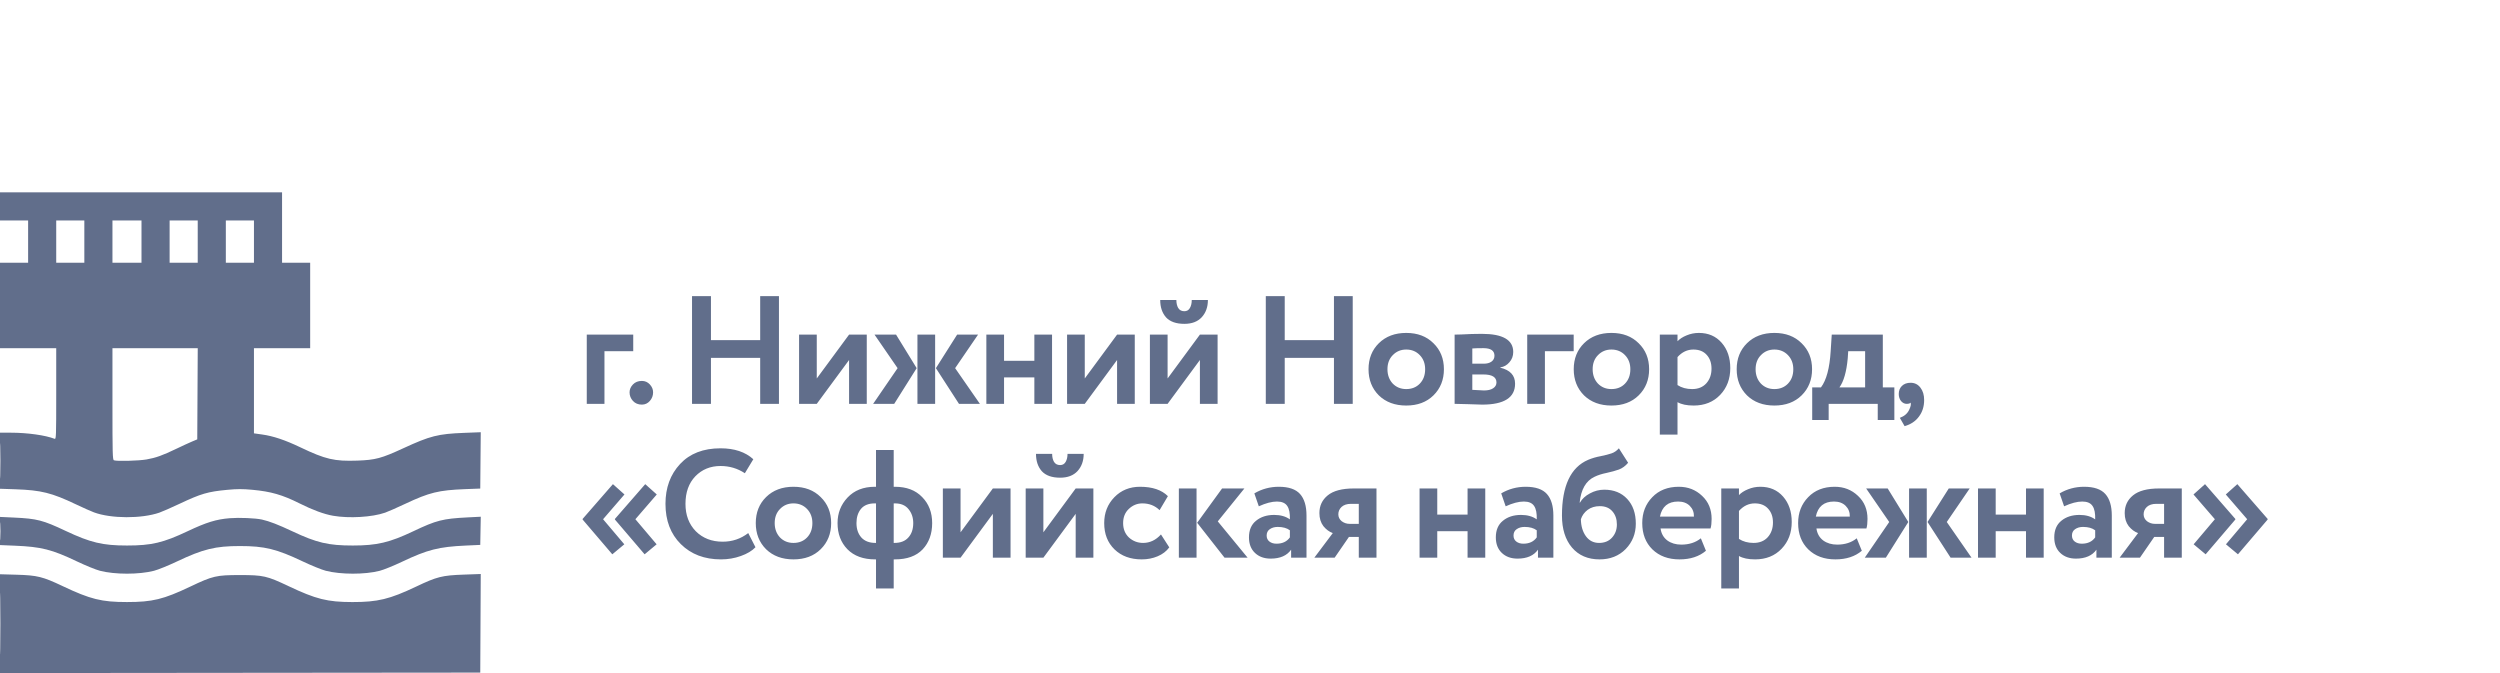
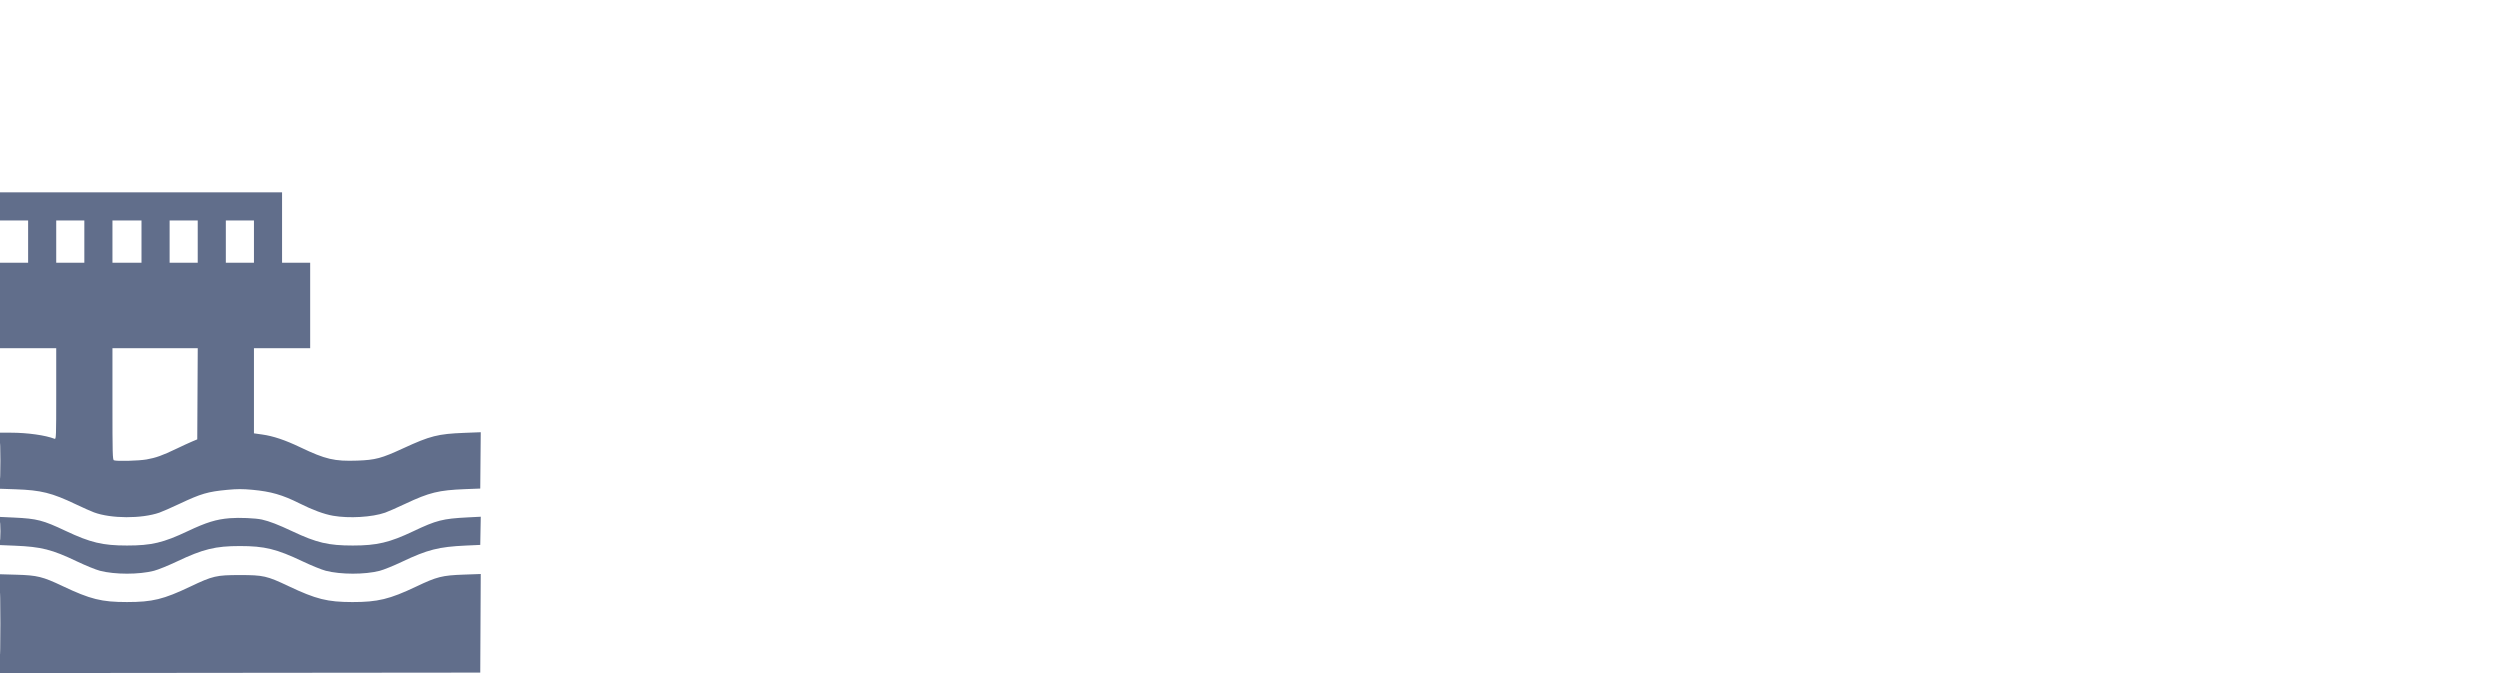
<svg xmlns="http://www.w3.org/2000/svg" width="260" height="70" viewBox="0 0 260 70" fill="none">
-   <rect width="260" height="70" fill="white" />
  <path fill-rule="evenodd" clip-rule="evenodd" d="M0 21.465V22.93H1.462H2.924V25.127V27.324H1.462H0V31.767V36.211H2.924H5.847V40.958C5.847 45.439 5.838 45.7 5.677 45.637C4.738 45.265 2.846 45 1.125 45H0V47.915V50.831L1.632 50.887C4.278 50.978 5.385 51.254 7.898 52.452C8.619 52.796 9.464 53.172 9.774 53.287C11.544 53.944 14.715 53.957 16.571 53.316C16.868 53.214 17.811 52.8 18.666 52.397C20.919 51.334 21.615 51.131 23.658 50.941C24.675 50.846 25.222 50.845 26.24 50.938C28.174 51.116 29.369 51.46 31.137 52.346C32.517 53.038 33.697 53.474 34.635 53.638C36.309 53.93 38.698 53.788 40.055 53.316C40.349 53.213 41.292 52.799 42.15 52.394C44.653 51.215 45.625 50.977 48.387 50.87L49.947 50.81L49.972 47.881L49.998 44.951L48.267 45.018C45.556 45.123 44.743 45.328 41.949 46.617C39.666 47.67 39.049 47.836 37.173 47.903C34.778 47.987 33.86 47.774 31.245 46.525C29.643 45.76 28.419 45.349 27.257 45.187L26.411 45.068V40.639V36.211H29.334H32.258V31.767V27.324H30.796H29.334V23.662V20H14.667H0V21.465ZM5.847 25.127V27.324H7.309H8.771V25.127V22.93H7.309H5.847V25.127ZM11.695 25.127V27.324H13.205H14.716V25.127V22.93H13.205H11.695V25.127ZM17.64 25.127V27.324H19.102H20.563V25.127V22.93H19.102H17.64V25.127ZM23.487 25.127V27.324H24.949H26.411V25.127V22.93H24.949H23.487V25.127ZM11.695 42.011C11.695 47.21 11.711 47.817 11.849 47.87C12.149 47.986 14.41 47.927 15.238 47.783C16.216 47.612 16.894 47.369 18.371 46.658C18.96 46.375 19.684 46.042 19.979 45.918L20.515 45.694L20.54 40.952L20.565 36.211H16.13H11.695V42.011ZM0.043 47.929C0.043 49.568 0.057 50.238 0.073 49.419C0.089 48.6 0.089 47.259 0.073 46.44C0.057 45.621 0.043 46.291 0.043 47.929ZM0 55.224V56.688L1.539 56.752C4.299 56.865 5.4 57.144 7.998 58.385C8.894 58.812 9.971 59.251 10.393 59.36C11.951 59.763 14.466 59.763 16.018 59.361C16.439 59.252 17.514 58.816 18.406 58.392C21.125 57.101 22.401 56.788 24.949 56.789C27.523 56.789 28.764 57.093 31.492 58.391C32.384 58.815 33.459 59.251 33.88 59.36C35.431 59.761 37.953 59.764 39.488 59.365C39.899 59.259 40.943 58.836 41.807 58.425C44.467 57.162 45.622 56.868 48.436 56.739L49.947 56.67L49.973 55.204L50 53.739L48.609 53.81C46.05 53.941 45.377 54.113 43.002 55.242C40.512 56.425 39.207 56.734 36.692 56.734C34.146 56.734 32.94 56.45 30.407 55.256C28.937 54.563 28.012 54.207 27.242 54.034C26.579 53.886 24.878 53.814 23.898 53.893C22.487 54.007 21.47 54.321 19.519 55.243C16.972 56.448 15.762 56.734 13.205 56.734C10.676 56.734 9.405 56.43 6.822 55.211C4.463 54.097 3.853 53.94 1.473 53.828L0 53.76V55.224ZM0.039 55.254C0.039 56.086 0.054 56.427 0.072 56.011C0.091 55.594 0.091 54.913 0.072 54.497C0.054 54.081 0.039 54.421 0.039 55.254ZM0 64.861V70L24.973 69.975L49.947 69.951L49.972 64.824L49.997 59.697L48.218 59.76C45.984 59.84 45.442 59.976 43.284 61.004C40.531 62.315 39.279 62.618 36.644 62.614C34.048 62.61 32.874 62.317 29.999 60.954C27.759 59.892 27.383 59.806 24.949 59.806C22.498 59.806 22.136 59.891 19.797 61.003C16.997 62.335 15.859 62.613 13.205 62.613C10.563 62.613 9.408 62.327 6.512 60.954C4.435 59.969 3.883 59.833 1.73 59.771L0 59.722V64.861ZM0.045 64.873C0.045 67.719 0.058 68.87 0.073 67.429C0.088 65.989 0.088 63.66 0.073 62.254C0.058 60.847 0.045 62.026 0.045 64.873Z" fill="#616E8B" />
-   <path d="M61.024 42V34.8H65.856V36.528H62.864V42H61.024ZM65.474 40.8C65.474 40.501 65.592 40.229 65.826 39.984C66.061 39.739 66.37 39.616 66.754 39.616C67.085 39.616 67.362 39.739 67.586 39.984C67.81 40.229 67.922 40.501 67.922 40.8C67.922 41.141 67.81 41.44 67.586 41.696C67.362 41.952 67.085 42.08 66.754 42.08C66.37 42.08 66.061 41.952 65.826 41.696C65.592 41.44 65.474 41.141 65.474 40.8ZM79.059 42V37.216H73.939V42H71.971V30.8H73.939V35.376H79.059V30.8H81.011V42H79.059ZM84.944 42H83.104V34.8H84.944V39.36L88.304 34.8H90.144V42H88.304V37.44L84.944 42ZM101.718 34.8L99.334 38.288L101.91 42H99.734L97.334 38.288L99.542 34.8H101.718ZM95.414 42V34.8H97.254V42H95.414ZM93.35 38.288L90.95 34.8H93.19L95.334 38.288L92.998 42H90.806L93.35 38.288ZM107.573 42V39.248H104.421V42H102.581V34.8H104.421V37.52H107.573V34.8H109.413V42H107.573ZM112.816 42H110.976V34.8H112.816V39.36L116.176 34.8H118.016V42H116.176V37.44L112.816 42ZM121.43 42H119.59V34.8H121.43V39.36L124.79 34.8H126.63V42H124.79V37.44L121.43 42ZM120.662 31.2H122.342C122.342 31.531 122.406 31.808 122.534 32.032C122.673 32.256 122.886 32.368 123.174 32.368C123.43 32.368 123.622 32.256 123.75 32.032C123.878 31.808 123.942 31.531 123.942 31.2H125.622C125.622 31.925 125.409 32.523 124.982 32.992C124.556 33.451 123.953 33.68 123.174 33.68C122.321 33.68 121.686 33.456 121.27 33.008C120.865 32.549 120.662 31.947 120.662 31.2ZM138.731 42V37.216H133.611V42H131.643V30.8H133.611V35.376H138.731V30.8H140.683V42H138.731ZM143.399 41.12C142.685 40.405 142.327 39.499 142.327 38.4C142.327 37.301 142.685 36.4 143.399 35.696C144.125 34.981 145.074 34.624 146.247 34.624C147.421 34.624 148.365 34.981 149.079 35.696C149.805 36.4 150.167 37.301 150.167 38.4C150.167 39.499 149.805 40.405 149.079 41.12C148.365 41.824 147.421 42.176 146.247 42.176C145.074 42.176 144.125 41.824 143.399 41.12ZM144.295 38.4C144.295 38.997 144.477 39.493 144.839 39.888C145.213 40.272 145.682 40.464 146.247 40.464C146.823 40.464 147.293 40.277 147.655 39.904C148.029 39.52 148.215 39.019 148.215 38.4C148.215 37.803 148.029 37.312 147.655 36.928C147.282 36.544 146.813 36.352 146.247 36.352C145.693 36.352 145.229 36.544 144.855 36.928C144.482 37.301 144.295 37.792 144.295 38.4ZM151.28 42V34.8C151.408 34.8 151.642 34.795 151.984 34.784C152.336 34.763 152.693 34.747 153.056 34.736C153.429 34.725 153.781 34.72 154.112 34.72C156.288 34.72 157.376 35.349 157.376 36.608C157.376 37.024 157.242 37.381 156.976 37.68C156.72 37.979 156.405 38.155 156.032 38.208V38.24C157.056 38.485 157.568 39.04 157.568 39.904C157.568 41.355 156.426 42.08 154.144 42.08C153.824 42.08 153.317 42.064 152.624 42.032C151.93 42.011 151.482 42 151.28 42ZM154.272 38.944H153.12V40.544C153.845 40.587 154.25 40.608 154.336 40.608C154.741 40.608 155.056 40.533 155.28 40.384C155.514 40.235 155.632 40.032 155.632 39.776C155.632 39.221 155.178 38.944 154.272 38.944ZM154.272 36.208C153.76 36.208 153.376 36.219 153.12 36.24V37.824H154.32C154.64 37.824 154.901 37.755 155.104 37.616C155.317 37.467 155.424 37.259 155.424 36.992C155.424 36.469 155.04 36.208 154.272 36.208ZM158.831 42V34.8H163.663V36.528H160.671V42H158.831ZM164.74 41.12C164.026 40.405 163.668 39.499 163.668 38.4C163.668 37.301 164.026 36.4 164.74 35.696C165.466 34.981 166.415 34.624 167.588 34.624C168.762 34.624 169.706 34.981 170.42 35.696C171.146 36.4 171.508 37.301 171.508 38.4C171.508 39.499 171.146 40.405 170.42 41.12C169.706 41.824 168.762 42.176 167.588 42.176C166.415 42.176 165.466 41.824 164.74 41.12ZM165.636 38.4C165.636 38.997 165.818 39.493 166.18 39.888C166.554 40.272 167.023 40.464 167.588 40.464C168.164 40.464 168.634 40.277 168.996 39.904C169.37 39.52 169.556 39.019 169.556 38.4C169.556 37.803 169.37 37.312 168.996 36.928C168.623 36.544 168.154 36.352 167.588 36.352C167.034 36.352 166.57 36.544 166.196 36.928C165.823 37.301 165.636 37.792 165.636 38.4ZM172.621 45.2V34.8H174.461V35.488C174.696 35.243 175.01 35.04 175.405 34.88C175.81 34.709 176.237 34.624 176.685 34.624C177.666 34.624 178.456 34.965 179.053 35.648C179.65 36.331 179.949 37.211 179.949 38.288C179.949 39.408 179.597 40.336 178.893 41.072C178.189 41.808 177.272 42.176 176.141 42.176C175.426 42.176 174.866 42.059 174.461 41.824V45.2H172.621ZM176.109 36.352C175.48 36.352 174.93 36.613 174.461 37.136V40.048C174.888 40.325 175.394 40.464 175.981 40.464C176.6 40.464 177.09 40.267 177.453 39.872C177.816 39.467 177.997 38.955 177.997 38.336C177.997 37.749 177.832 37.275 177.501 36.912C177.17 36.539 176.706 36.352 176.109 36.352ZM181.687 41.12C180.972 40.405 180.615 39.499 180.615 38.4C180.615 37.301 180.972 36.4 181.687 35.696C182.412 34.981 183.361 34.624 184.535 34.624C185.708 34.624 186.652 34.981 187.367 35.696C188.092 36.4 188.455 37.301 188.455 38.4C188.455 39.499 188.092 40.405 187.367 41.12C186.652 41.824 185.708 42.176 184.535 42.176C183.361 42.176 182.412 41.824 181.687 41.12ZM182.583 38.4C182.583 38.997 182.764 39.493 183.127 39.888C183.5 40.272 183.969 40.464 184.535 40.464C185.111 40.464 185.58 40.277 185.943 39.904C186.316 39.52 186.503 39.019 186.503 38.4C186.503 37.803 186.316 37.312 185.943 36.928C185.569 36.544 185.1 36.352 184.535 36.352C183.98 36.352 183.516 36.544 183.143 36.928C182.769 37.301 182.583 37.792 182.583 38.4ZM188.469 43.68V40.288H189.381C189.946 39.541 190.282 38.288 190.389 36.528L190.501 34.8H195.813V40.288H197.013V43.68H195.285V42H190.181V43.68H188.469ZM192.165 37.264C192.037 38.661 191.749 39.669 191.301 40.288H193.973V36.528H192.213L192.165 37.264ZM197.471 40.976C197.471 40.635 197.578 40.357 197.791 40.144C198.015 39.92 198.319 39.808 198.703 39.808C199.13 39.808 199.471 39.979 199.727 40.32C199.983 40.651 200.111 41.077 200.111 41.6C200.111 42.272 199.93 42.848 199.567 43.328C199.215 43.808 198.719 44.139 198.079 44.32L197.583 43.456C198.053 43.285 198.378 43.003 198.559 42.608C198.719 42.277 198.767 42.032 198.703 41.872C198.639 41.957 198.501 42 198.287 42C198.074 42 197.882 41.904 197.711 41.712C197.551 41.509 197.471 41.264 197.471 40.976ZM67.04 57.648L63.952 54.032V53.968L67.104 50.352L68.304 51.424L66.08 54L68.288 56.608L67.04 57.648ZM63.68 57.648L60.592 54.032V53.968L63.744 50.352L64.944 51.424L62.72 54L64.928 56.608L63.68 57.648ZM77.817 55.44L78.569 56.912C78.217 57.285 77.71 57.589 77.049 57.824C76.398 58.059 75.71 58.176 74.985 58.176C73.267 58.176 71.875 57.648 70.809 56.592C69.742 55.536 69.209 54.139 69.209 52.4C69.209 50.725 69.715 49.344 70.729 48.256C71.742 47.168 73.145 46.624 74.937 46.624C76.377 46.624 77.513 47.003 78.345 47.76L77.465 49.216C76.707 48.715 75.865 48.464 74.937 48.464C73.881 48.464 73.006 48.821 72.313 49.536C71.63 50.251 71.289 51.205 71.289 52.4C71.289 53.563 71.646 54.512 72.361 55.248C73.086 55.973 74.019 56.336 75.161 56.336C76.153 56.336 77.038 56.037 77.817 55.44ZM79.672 57.12C78.958 56.405 78.6 55.499 78.6 54.4C78.6 53.301 78.958 52.4 79.672 51.696C80.398 50.981 81.347 50.624 82.52 50.624C83.694 50.624 84.638 50.981 85.352 51.696C86.078 52.4 86.44 53.301 86.44 54.4C86.44 55.499 86.078 56.405 85.352 57.12C84.638 57.824 83.694 58.176 82.52 58.176C81.347 58.176 80.398 57.824 79.672 57.12ZM80.568 54.4C80.568 54.997 80.75 55.493 81.112 55.888C81.486 56.272 81.955 56.464 82.52 56.464C83.096 56.464 83.566 56.277 83.928 55.904C84.302 55.52 84.488 55.019 84.488 54.4C84.488 53.803 84.302 53.312 83.928 52.928C83.555 52.544 83.086 52.352 82.52 52.352C81.966 52.352 81.502 52.544 81.128 52.928C80.755 53.301 80.568 53.792 80.568 54.4ZM91.105 61.2V58.176H91.009C89.782 58.176 88.822 57.824 88.129 57.12C87.446 56.416 87.105 55.509 87.105 54.4C87.105 53.365 87.451 52.48 88.145 51.744C88.849 50.997 89.798 50.624 90.993 50.624H91.105V46.8H92.945V50.624H93.073C94.278 50.624 95.222 50.981 95.905 51.696C96.598 52.4 96.945 53.301 96.945 54.4C96.945 55.52 96.614 56.432 95.953 57.136C95.291 57.829 94.331 58.176 93.073 58.176H92.945V61.2H91.105ZM93.073 52.352H92.945V56.464H93.009C93.649 56.464 94.134 56.277 94.465 55.904C94.806 55.531 94.977 55.029 94.977 54.4C94.977 53.824 94.811 53.339 94.481 52.944C94.161 52.549 93.691 52.352 93.073 52.352ZM89.073 54.4C89.073 55.019 89.243 55.52 89.585 55.904C89.926 56.277 90.417 56.464 91.057 56.464H91.105V52.352H90.977C90.337 52.352 89.857 52.544 89.537 52.928C89.227 53.312 89.073 53.803 89.073 54.4ZM99.897 58H98.057V50.8H99.897V55.36L103.257 50.8H105.097V58H103.257V53.44L99.897 58ZM108.511 58H106.671V50.8H108.511V55.36L111.871 50.8H113.711V58H111.871V53.44L108.511 58ZM107.743 47.2H109.423C109.423 47.531 109.487 47.808 109.615 48.032C109.754 48.256 109.967 48.368 110.255 48.368C110.511 48.368 110.703 48.256 110.831 48.032C110.959 47.808 111.023 47.531 111.023 47.2H112.703C112.703 47.925 112.49 48.523 112.063 48.992C111.636 49.451 111.034 49.68 110.255 49.68C109.402 49.68 108.767 49.456 108.351 49.008C107.946 48.549 107.743 47.947 107.743 47.2ZM120.741 55.584L121.605 56.928C121.306 57.333 120.901 57.643 120.389 57.856C119.887 58.069 119.338 58.176 118.741 58.176C117.567 58.176 116.623 57.829 115.909 57.136C115.194 56.443 114.837 55.531 114.837 54.4C114.837 53.333 115.189 52.437 115.893 51.712C116.597 50.987 117.487 50.624 118.565 50.624C119.845 50.624 120.81 50.949 121.461 51.6L120.597 53.056C120.117 52.587 119.519 52.352 118.805 52.352C118.271 52.352 117.802 52.544 117.397 52.928C117.002 53.301 116.805 53.792 116.805 54.4C116.805 55.019 117.007 55.52 117.413 55.904C117.829 56.277 118.319 56.464 118.885 56.464C119.589 56.464 120.207 56.171 120.741 55.584ZM129.417 50.8L126.649 54.224L129.753 58H127.353L124.505 54.368L127.097 50.8H129.417ZM122.601 58V50.8H124.441V58H122.601ZM130.916 52.656L130.452 51.312C131.231 50.853 132.079 50.624 132.996 50.624C134.02 50.624 134.756 50.875 135.204 51.376C135.652 51.877 135.876 52.624 135.876 53.616V58H134.276V57.168C133.839 57.787 133.129 58.096 132.148 58.096C131.476 58.096 130.932 57.899 130.516 57.504C130.1 57.109 129.892 56.571 129.892 55.888C129.892 55.131 130.137 54.555 130.628 54.16C131.119 53.755 131.748 53.552 132.516 53.552C133.177 53.552 133.721 53.707 134.148 54.016C134.169 53.387 134.079 52.923 133.876 52.624C133.673 52.315 133.316 52.16 132.804 52.16C132.271 52.16 131.641 52.325 130.916 52.656ZM132.756 56.544C133.375 56.544 133.839 56.325 134.148 55.888V55.152C133.839 54.917 133.417 54.8 132.884 54.8C132.553 54.8 132.276 54.88 132.052 55.04C131.839 55.189 131.732 55.408 131.732 55.696C131.732 55.963 131.828 56.171 132.02 56.32C132.212 56.469 132.457 56.544 132.756 56.544ZM140.802 50.8H143.154V58H141.314V55.84H140.29L138.802 58H136.69L138.61 55.44C138.247 55.312 137.922 55.072 137.634 54.72C137.357 54.357 137.218 53.904 137.218 53.36C137.218 52.603 137.506 51.989 138.082 51.52C138.669 51.04 139.575 50.8 140.802 50.8ZM139.186 53.488C139.186 53.776 139.303 54.016 139.538 54.208C139.783 54.389 140.055 54.48 140.354 54.48H141.314V52.4H140.498C140.082 52.4 139.757 52.507 139.522 52.72C139.298 52.933 139.186 53.189 139.186 53.488ZM152.627 58V55.248H149.475V58H147.635V50.8H149.475V53.52H152.627V50.8H154.467V58H152.627ZM156.59 52.656L156.126 51.312C156.904 50.853 157.752 50.624 158.67 50.624C159.694 50.624 160.43 50.875 160.878 51.376C161.326 51.877 161.55 52.624 161.55 53.616V58H159.95V57.168C159.512 57.787 158.803 58.096 157.822 58.096C157.15 58.096 156.606 57.899 156.19 57.504C155.774 57.109 155.566 56.571 155.566 55.888C155.566 55.131 155.811 54.555 156.302 54.16C156.792 53.755 157.422 53.552 158.19 53.552C158.851 53.552 159.395 53.707 159.822 54.016C159.843 53.387 159.752 52.923 159.55 52.624C159.347 52.315 158.99 52.16 158.478 52.16C157.944 52.16 157.315 52.325 156.59 52.656ZM158.43 56.544C159.048 56.544 159.512 56.325 159.822 55.888V55.152C159.512 54.917 159.091 54.8 158.558 54.8C158.227 54.8 157.95 54.88 157.726 55.04C157.512 55.189 157.406 55.408 157.406 55.696C157.406 55.963 157.502 56.171 157.694 56.32C157.886 56.469 158.131 56.544 158.43 56.544ZM168.364 46.624L169.324 48.128C169.047 48.459 168.727 48.693 168.364 48.832C168.001 48.96 167.575 49.077 167.084 49.184C166.604 49.28 166.188 49.413 165.836 49.584C164.94 50 164.423 50.896 164.284 52.272H164.316C164.54 51.877 164.887 51.557 165.356 51.312C165.825 51.056 166.321 50.928 166.844 50.928C167.836 50.928 168.631 51.248 169.228 51.888C169.825 52.528 170.124 53.387 170.124 54.464C170.124 55.499 169.772 56.379 169.068 57.104C168.364 57.819 167.457 58.176 166.348 58.176C165.143 58.176 164.188 57.765 163.484 56.944C162.791 56.123 162.444 55.013 162.444 53.616C162.444 50.533 163.351 48.603 165.164 47.824C165.569 47.653 166.007 47.525 166.476 47.44C166.945 47.344 167.319 47.248 167.596 47.152C167.884 47.056 168.14 46.88 168.364 46.624ZM164.412 54C164.423 54.715 164.599 55.307 164.94 55.776C165.281 56.235 165.735 56.464 166.3 56.464C166.865 56.464 167.313 56.283 167.644 55.92C167.985 55.547 168.156 55.088 168.156 54.544C168.156 53.989 168.001 53.536 167.692 53.184C167.383 52.821 166.945 52.64 166.38 52.64C165.889 52.64 165.468 52.768 165.116 53.024C164.775 53.28 164.54 53.605 164.412 54ZM176.889 55.984L177.417 57.28C176.713 57.877 175.796 58.176 174.665 58.176C173.503 58.176 172.564 57.829 171.849 57.136C171.145 56.443 170.793 55.531 170.793 54.4C170.793 53.323 171.14 52.427 171.833 51.712C172.527 50.987 173.449 50.624 174.601 50.624C175.551 50.624 176.356 50.939 177.017 51.568C177.679 52.187 178.009 52.987 178.009 53.968C178.009 54.373 177.972 54.704 177.897 54.96H172.697C172.772 55.493 173.007 55.909 173.401 56.208C173.796 56.496 174.281 56.64 174.857 56.64C175.668 56.64 176.345 56.421 176.889 55.984ZM174.521 52.16C173.476 52.16 172.847 52.683 172.633 53.728H176.169C176.18 53.28 176.036 52.907 175.737 52.608C175.439 52.309 175.033 52.16 174.521 52.16ZM179.012 61.2V50.8H180.852V51.488C181.086 51.243 181.401 51.04 181.796 50.88C182.201 50.709 182.628 50.624 183.076 50.624C184.057 50.624 184.846 50.965 185.444 51.648C186.041 52.331 186.34 53.211 186.34 54.288C186.34 55.408 185.988 56.336 185.284 57.072C184.58 57.808 183.662 58.176 182.532 58.176C181.817 58.176 181.257 58.059 180.852 57.824V61.2H179.012ZM182.5 52.352C181.87 52.352 181.321 52.613 180.852 53.136V56.048C181.278 56.325 181.785 56.464 182.372 56.464C182.99 56.464 183.481 56.267 183.844 55.872C184.206 55.467 184.388 54.955 184.388 54.336C184.388 53.749 184.222 53.275 183.892 52.912C183.561 52.539 183.097 52.352 182.5 52.352ZM193.101 55.984L193.629 57.28C192.925 57.877 192.008 58.176 190.877 58.176C189.715 58.176 188.776 57.829 188.061 57.136C187.357 56.443 187.005 55.531 187.005 54.4C187.005 53.323 187.352 52.427 188.045 51.712C188.739 50.987 189.661 50.624 190.813 50.624C191.763 50.624 192.568 50.939 193.229 51.568C193.891 52.187 194.221 52.987 194.221 53.968C194.221 54.373 194.184 54.704 194.109 54.96H188.909C188.984 55.493 189.219 55.909 189.613 56.208C190.008 56.496 190.493 56.64 191.069 56.64C191.88 56.64 192.557 56.421 193.101 55.984ZM190.733 52.16C189.688 52.16 189.059 52.683 188.845 53.728H192.381C192.392 53.28 192.248 52.907 191.949 52.608C191.651 52.309 191.245 52.16 190.733 52.16ZM204.848 50.8L202.464 54.288L205.04 58H202.864L200.464 54.288L202.672 50.8H204.848ZM198.544 58V50.8H200.384V58H198.544ZM196.48 54.288L194.08 50.8H196.32L198.464 54.288L196.128 58H193.936L196.48 54.288ZM210.704 58V55.248H207.552V58H205.712V50.8H207.552V53.52H210.704V50.8H212.544V58H210.704ZM214.667 52.656L214.203 51.312C214.982 50.853 215.83 50.624 216.747 50.624C217.771 50.624 218.507 50.875 218.955 51.376C219.403 51.877 219.627 52.624 219.627 53.616V58H218.027V57.168C217.59 57.787 216.88 58.096 215.899 58.096C215.227 58.096 214.683 57.899 214.267 57.504C213.851 57.109 213.643 56.571 213.643 55.888C213.643 55.131 213.888 54.555 214.379 54.16C214.87 53.755 215.499 53.552 216.267 53.552C216.928 53.552 217.472 53.707 217.899 54.016C217.92 53.387 217.83 52.923 217.627 52.624C217.424 52.315 217.067 52.16 216.555 52.16C216.022 52.16 215.392 52.325 214.667 52.656ZM216.507 56.544C217.126 56.544 217.59 56.325 217.899 55.888V55.152C217.59 54.917 217.168 54.8 216.635 54.8C216.304 54.8 216.027 54.88 215.803 55.04C215.59 55.189 215.483 55.408 215.483 55.696C215.483 55.963 215.579 56.171 215.771 56.32C215.963 56.469 216.208 56.544 216.507 56.544ZM224.553 50.8H226.905V58H225.065V55.84H224.041L222.553 58H220.441L222.361 55.44C221.999 55.312 221.673 55.072 221.385 54.72C221.108 54.357 220.969 53.904 220.969 53.36C220.969 52.603 221.257 51.989 221.833 51.52C222.42 51.04 223.327 50.8 224.553 50.8ZM222.937 53.488C222.937 53.776 223.055 54.016 223.289 54.208C223.535 54.389 223.807 54.48 224.105 54.48H225.065V52.4H224.249C223.833 52.4 223.508 52.507 223.273 52.72C223.049 52.933 222.937 53.189 222.937 53.488ZM235.835 54.032L232.747 57.648L231.499 56.608L233.707 54L231.483 51.424L232.683 50.352L235.835 53.968V54.032ZM232.475 54.032L229.387 57.648L228.139 56.608L230.347 54L228.123 51.424L229.323 50.352L232.475 53.968V54.032Z" fill="#616E8B" />
</svg>